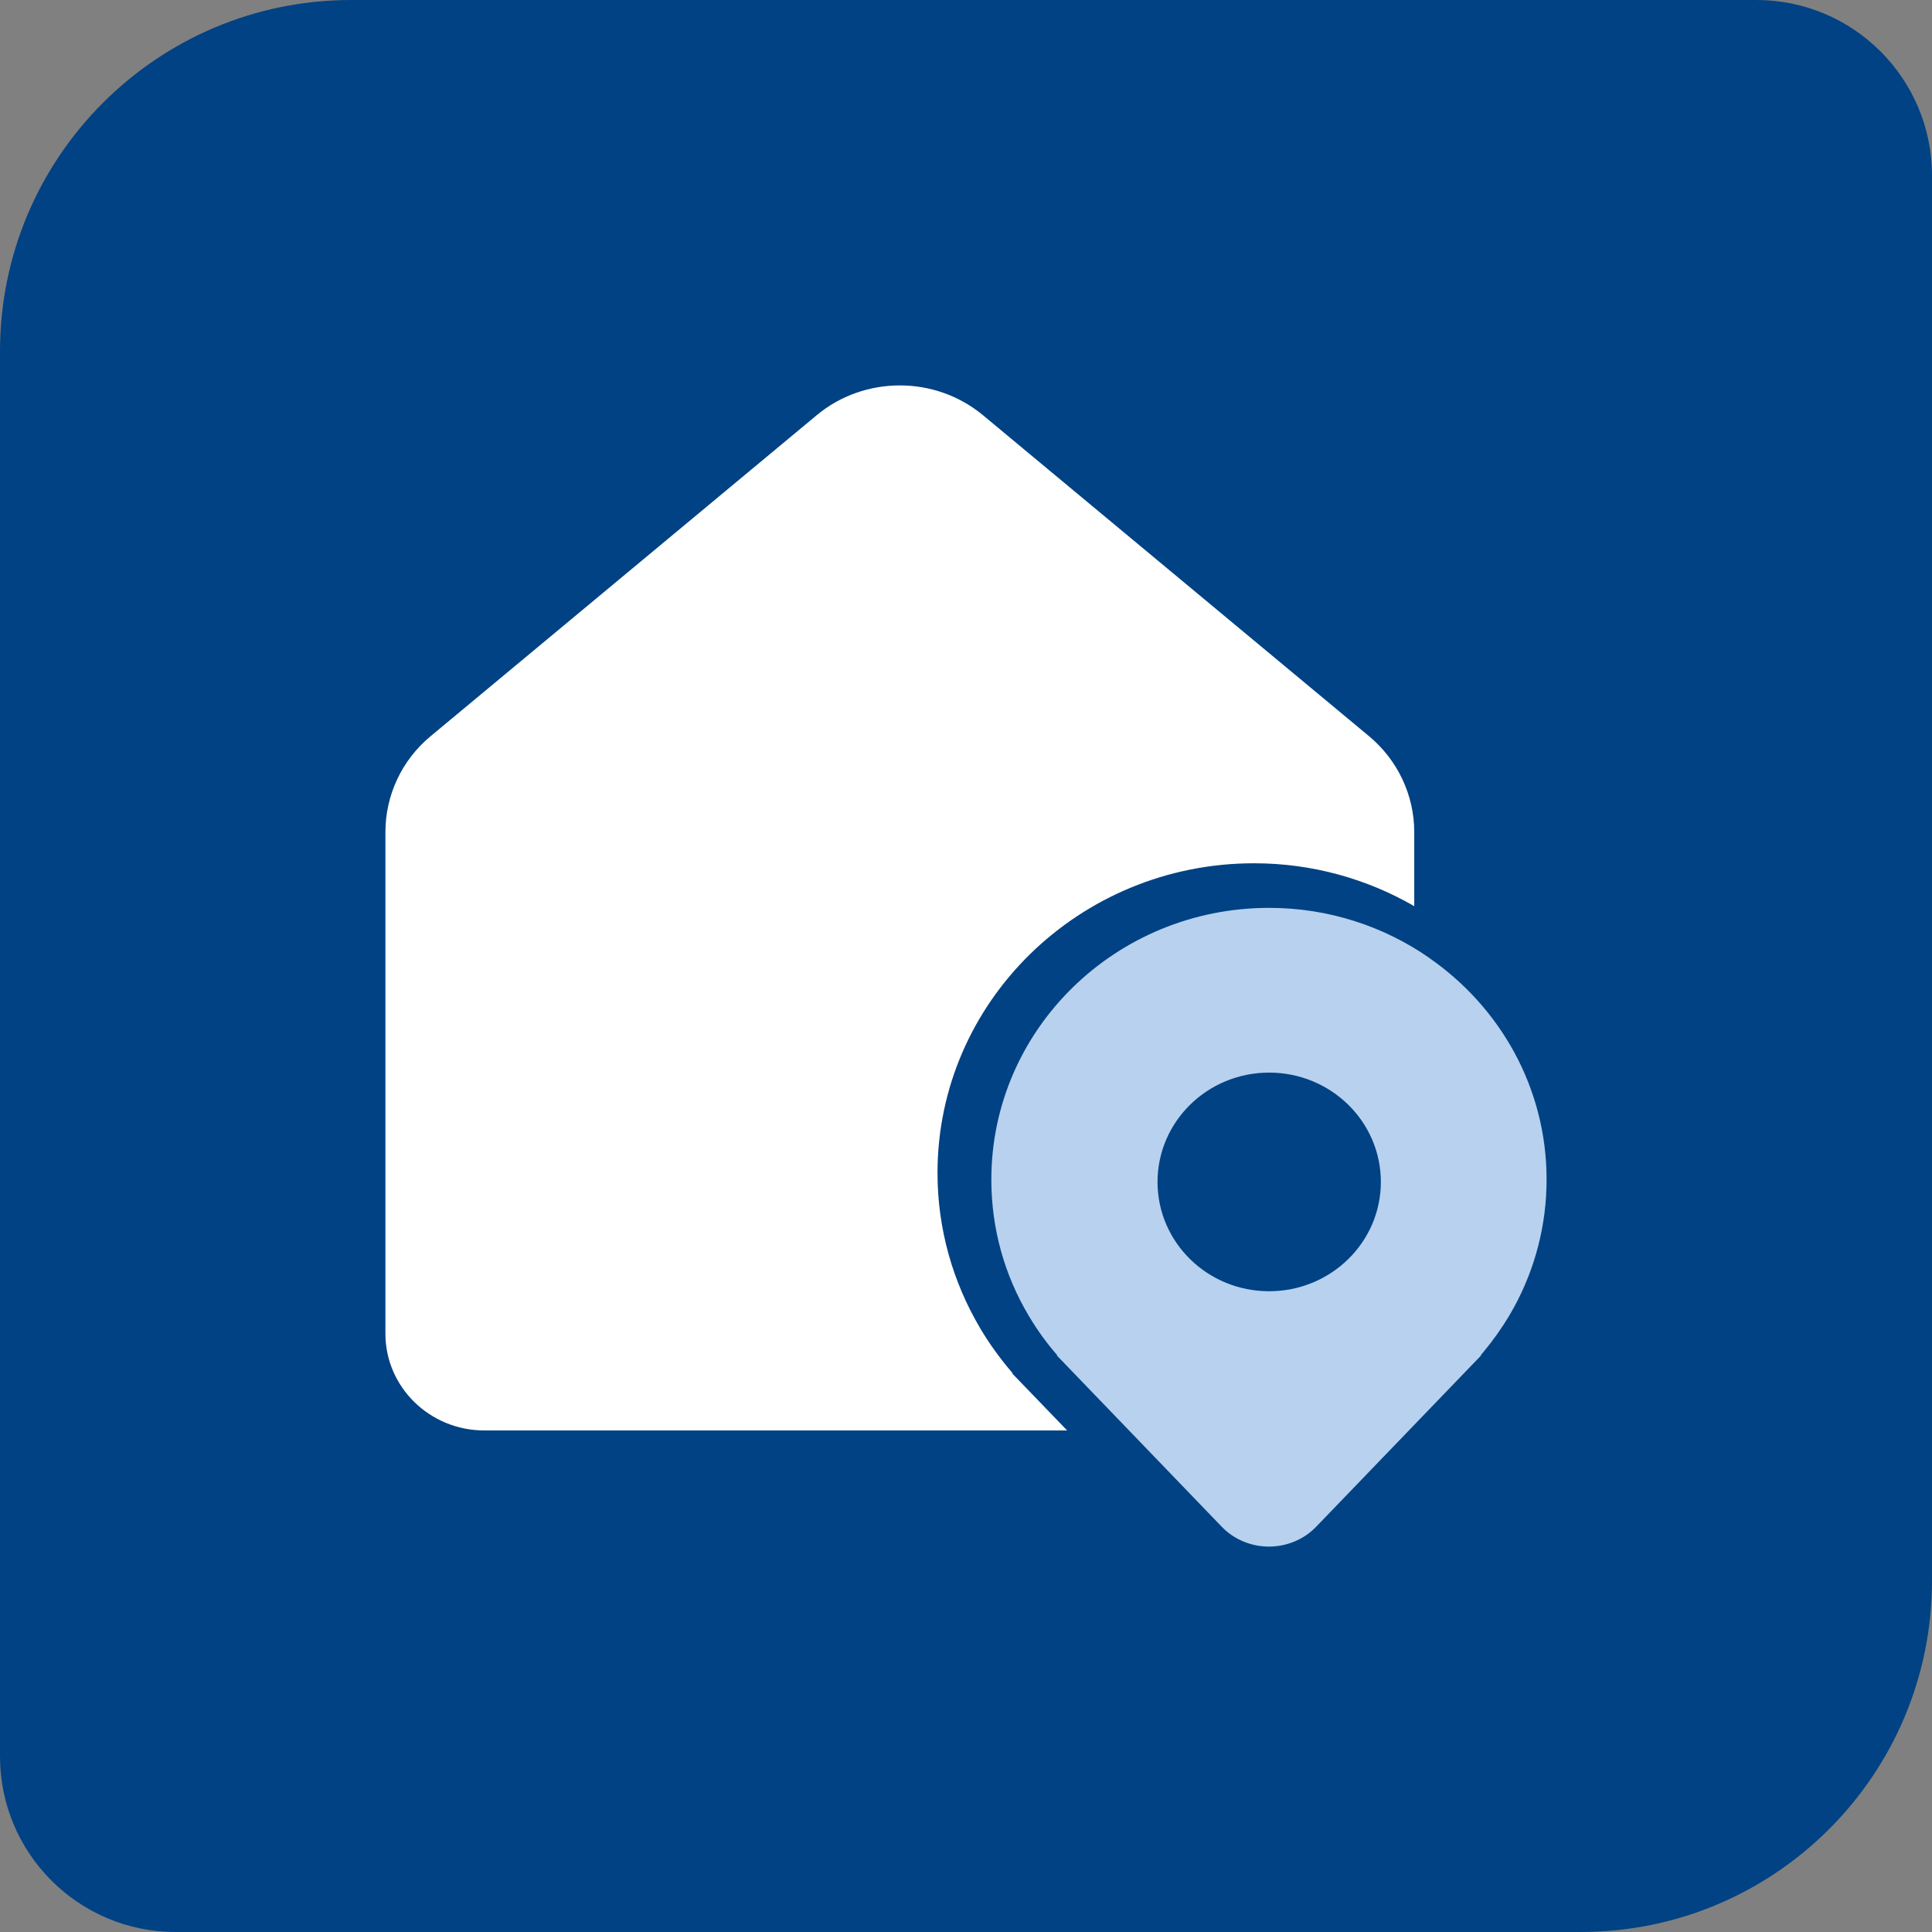
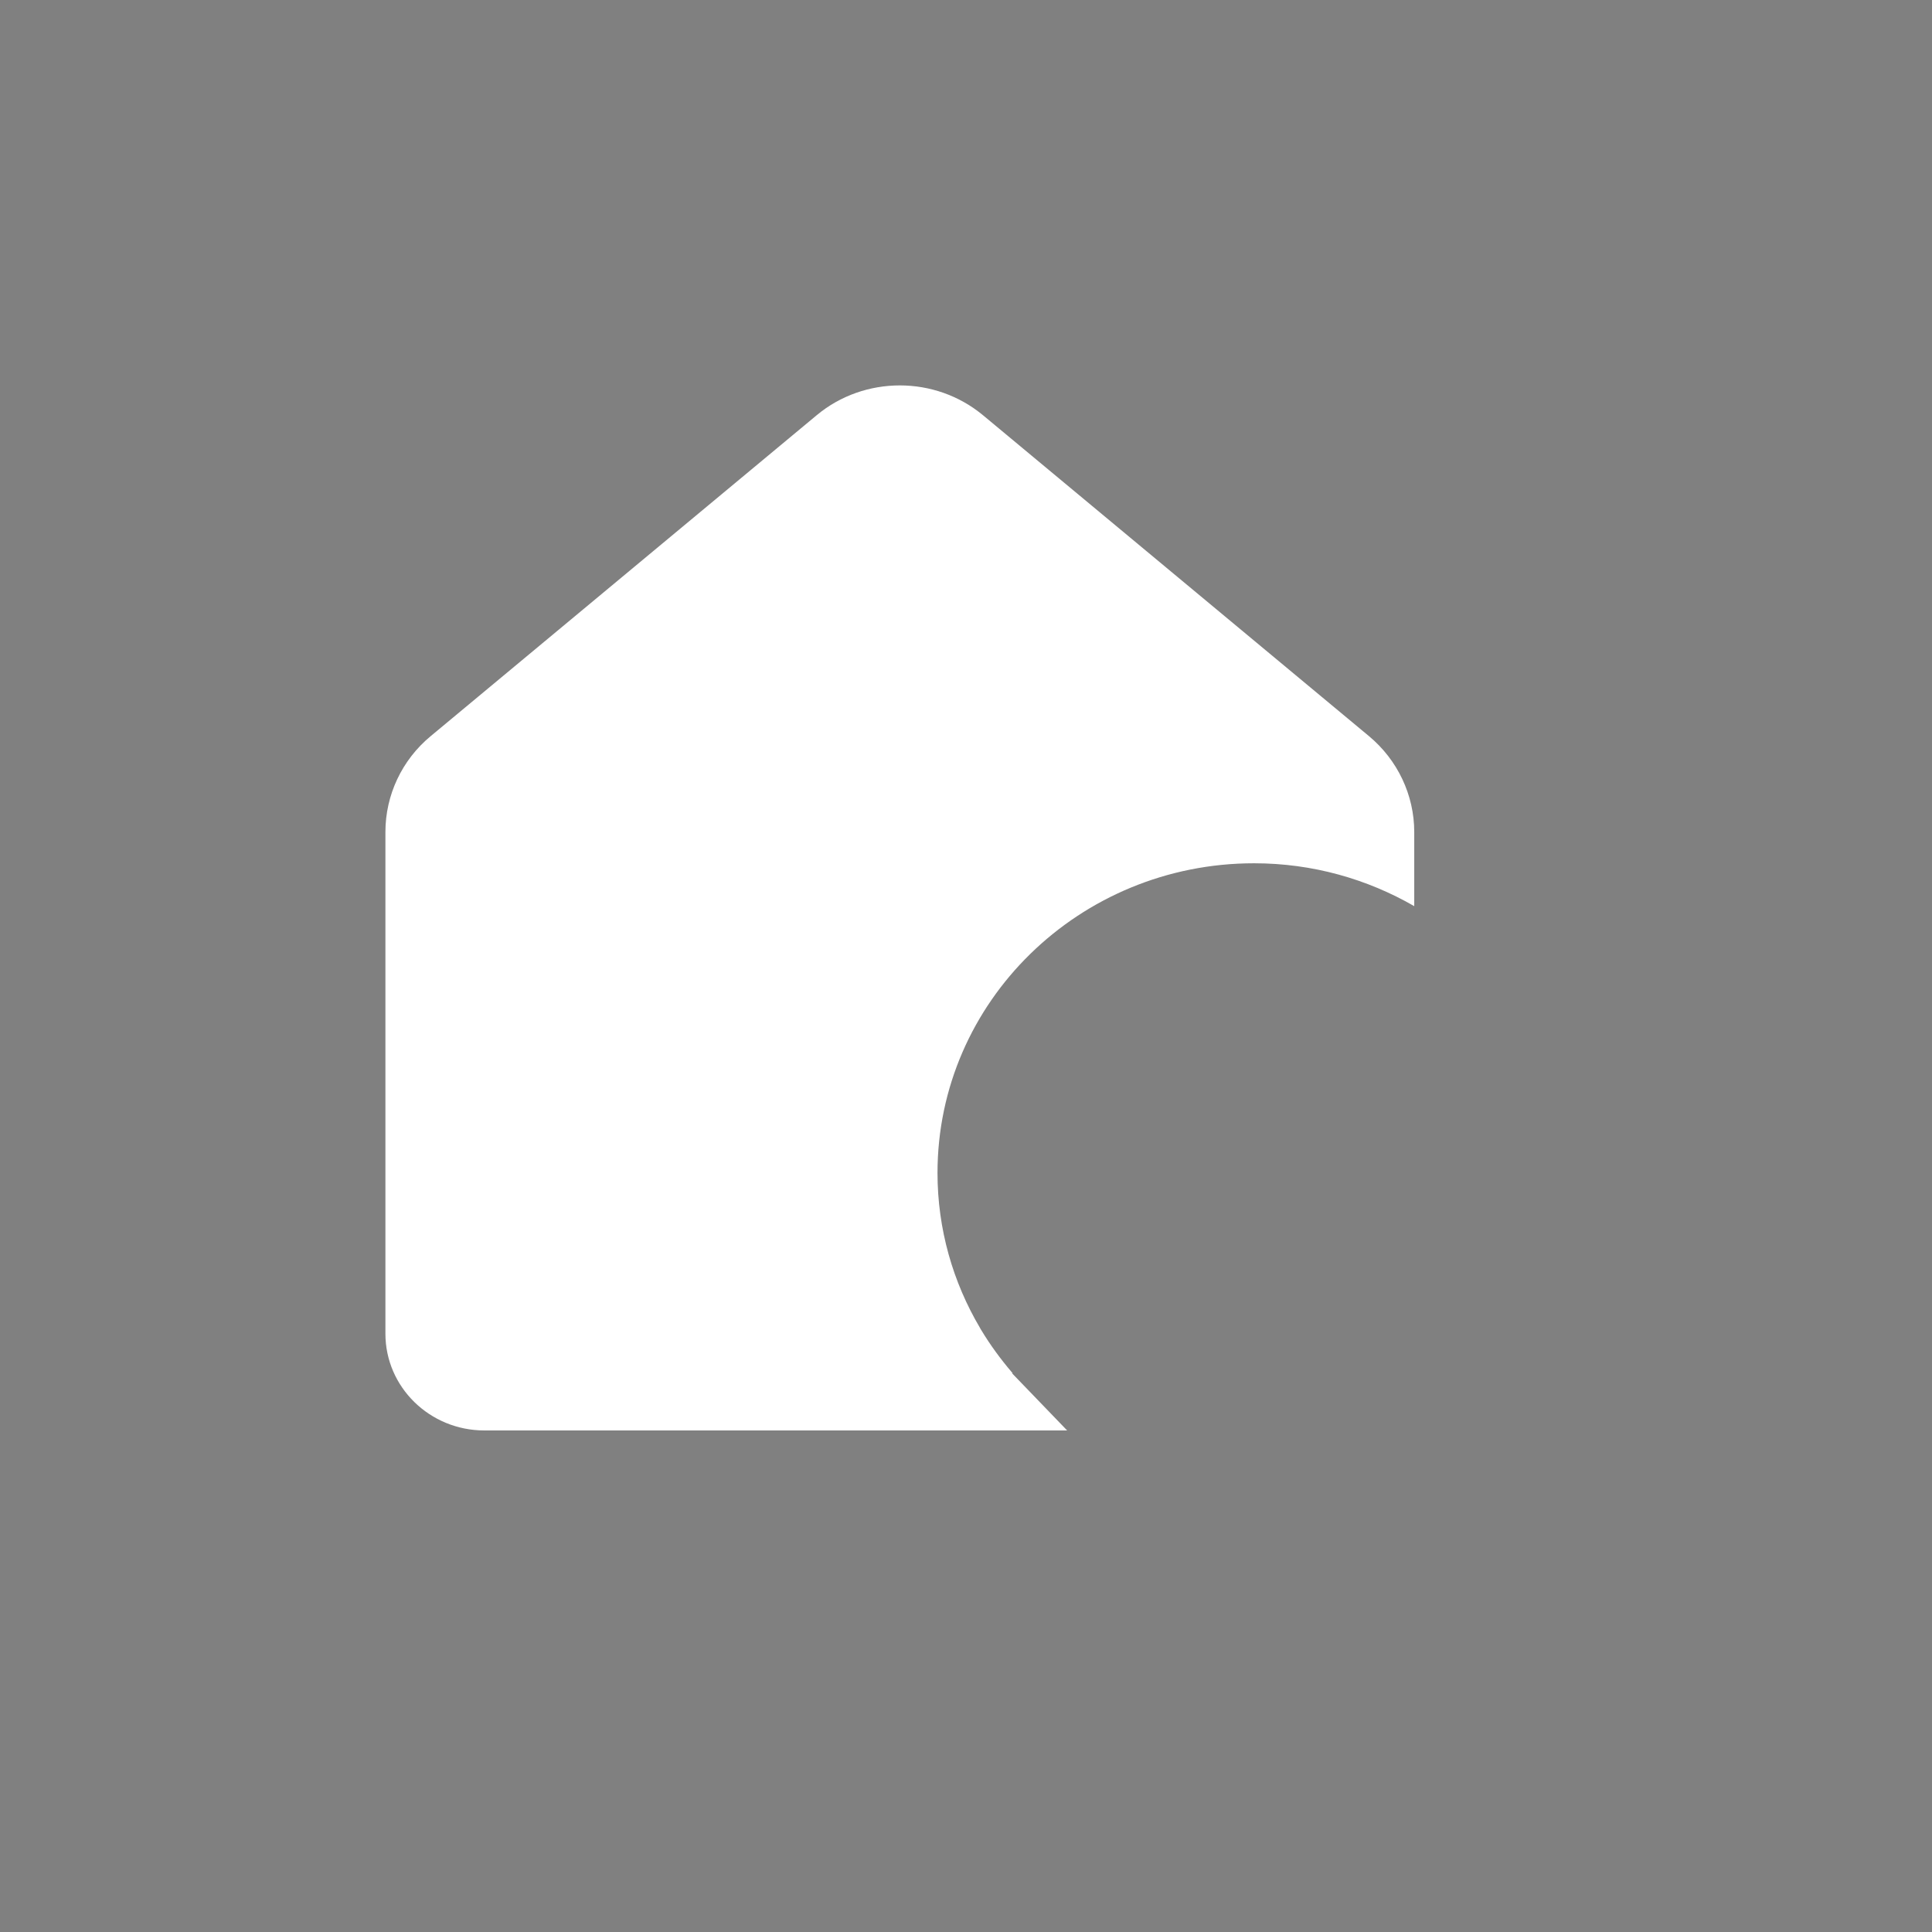
<svg xmlns="http://www.w3.org/2000/svg" width="88" height="88" viewBox="0 0 88 88" fill="none">
  <rect x="0" y="0" width="88" height="88" fill="#808080" stroke="none" />
-   <path d="M0 16C0 7.163 7.163 0 16 0H80C84.418 0 88 3.582 88 8V72C88 80.837 80.837 88 72 88H8C3.582 88 0 84.418 0 80V16Z" fill="#004283" />
  <path d="M46.127 62.552C46.127 62.552 46.12 62.538 46.112 62.538C46.112 62.538 46.098 62.524 46.098 62.517C45.579 61.911 45.103 61.262 44.692 60.578C44.67 60.542 44.649 60.514 44.635 60.479C43.409 58.405 42.702 55.993 42.702 53.426C42.702 45.633 49.162 39.321 57.121 39.321C59.789 39.321 62.276 40.04 64.417 41.274V37.896C64.417 36.217 63.66 34.616 62.355 33.53L44.779 18.917C43.683 18.007 42.335 17.555 40.986 17.555C39.638 17.555 38.283 18.007 37.194 18.917L19.617 33.53C18.305 34.616 17.555 36.217 17.555 37.896V60.747C17.555 63.18 19.574 65.155 22.061 65.155H48.607L46.098 62.552H46.127Z" fill="white" />
-   <path d="M65.102 43.63C63.04 42.198 60.524 41.352 57.806 41.352C50.82 41.352 45.154 46.895 45.154 53.729C45.154 55.986 45.766 58.095 46.848 59.915C46.862 59.943 46.884 59.971 46.898 59.999C47.259 60.599 47.67 61.17 48.131 61.699C48.131 61.699 48.138 61.713 48.145 61.72C48.145 61.72 48.153 61.727 48.16 61.734H48.131L51.426 65.155L55.636 69.528C56.22 70.141 57.013 70.445 57.799 70.445C58.585 70.445 59.378 70.141 59.962 69.528L67.467 61.734H67.438C67.438 61.734 67.445 61.727 67.453 61.72C67.503 61.657 67.561 61.593 67.611 61.53C68.029 61.022 68.411 60.486 68.75 59.915C68.822 59.788 68.894 59.661 68.967 59.534C69.911 57.799 70.445 55.824 70.445 53.722C70.445 49.547 68.325 45.865 65.095 43.63H65.102ZM57.806 48.856C60.618 48.856 62.896 51.084 62.896 53.835C62.896 56.586 60.618 58.814 57.806 58.814C54.995 58.814 52.724 56.586 52.724 53.835C52.724 51.084 55.002 48.856 57.806 48.856Z" fill="#B7D1EF" />
</svg>